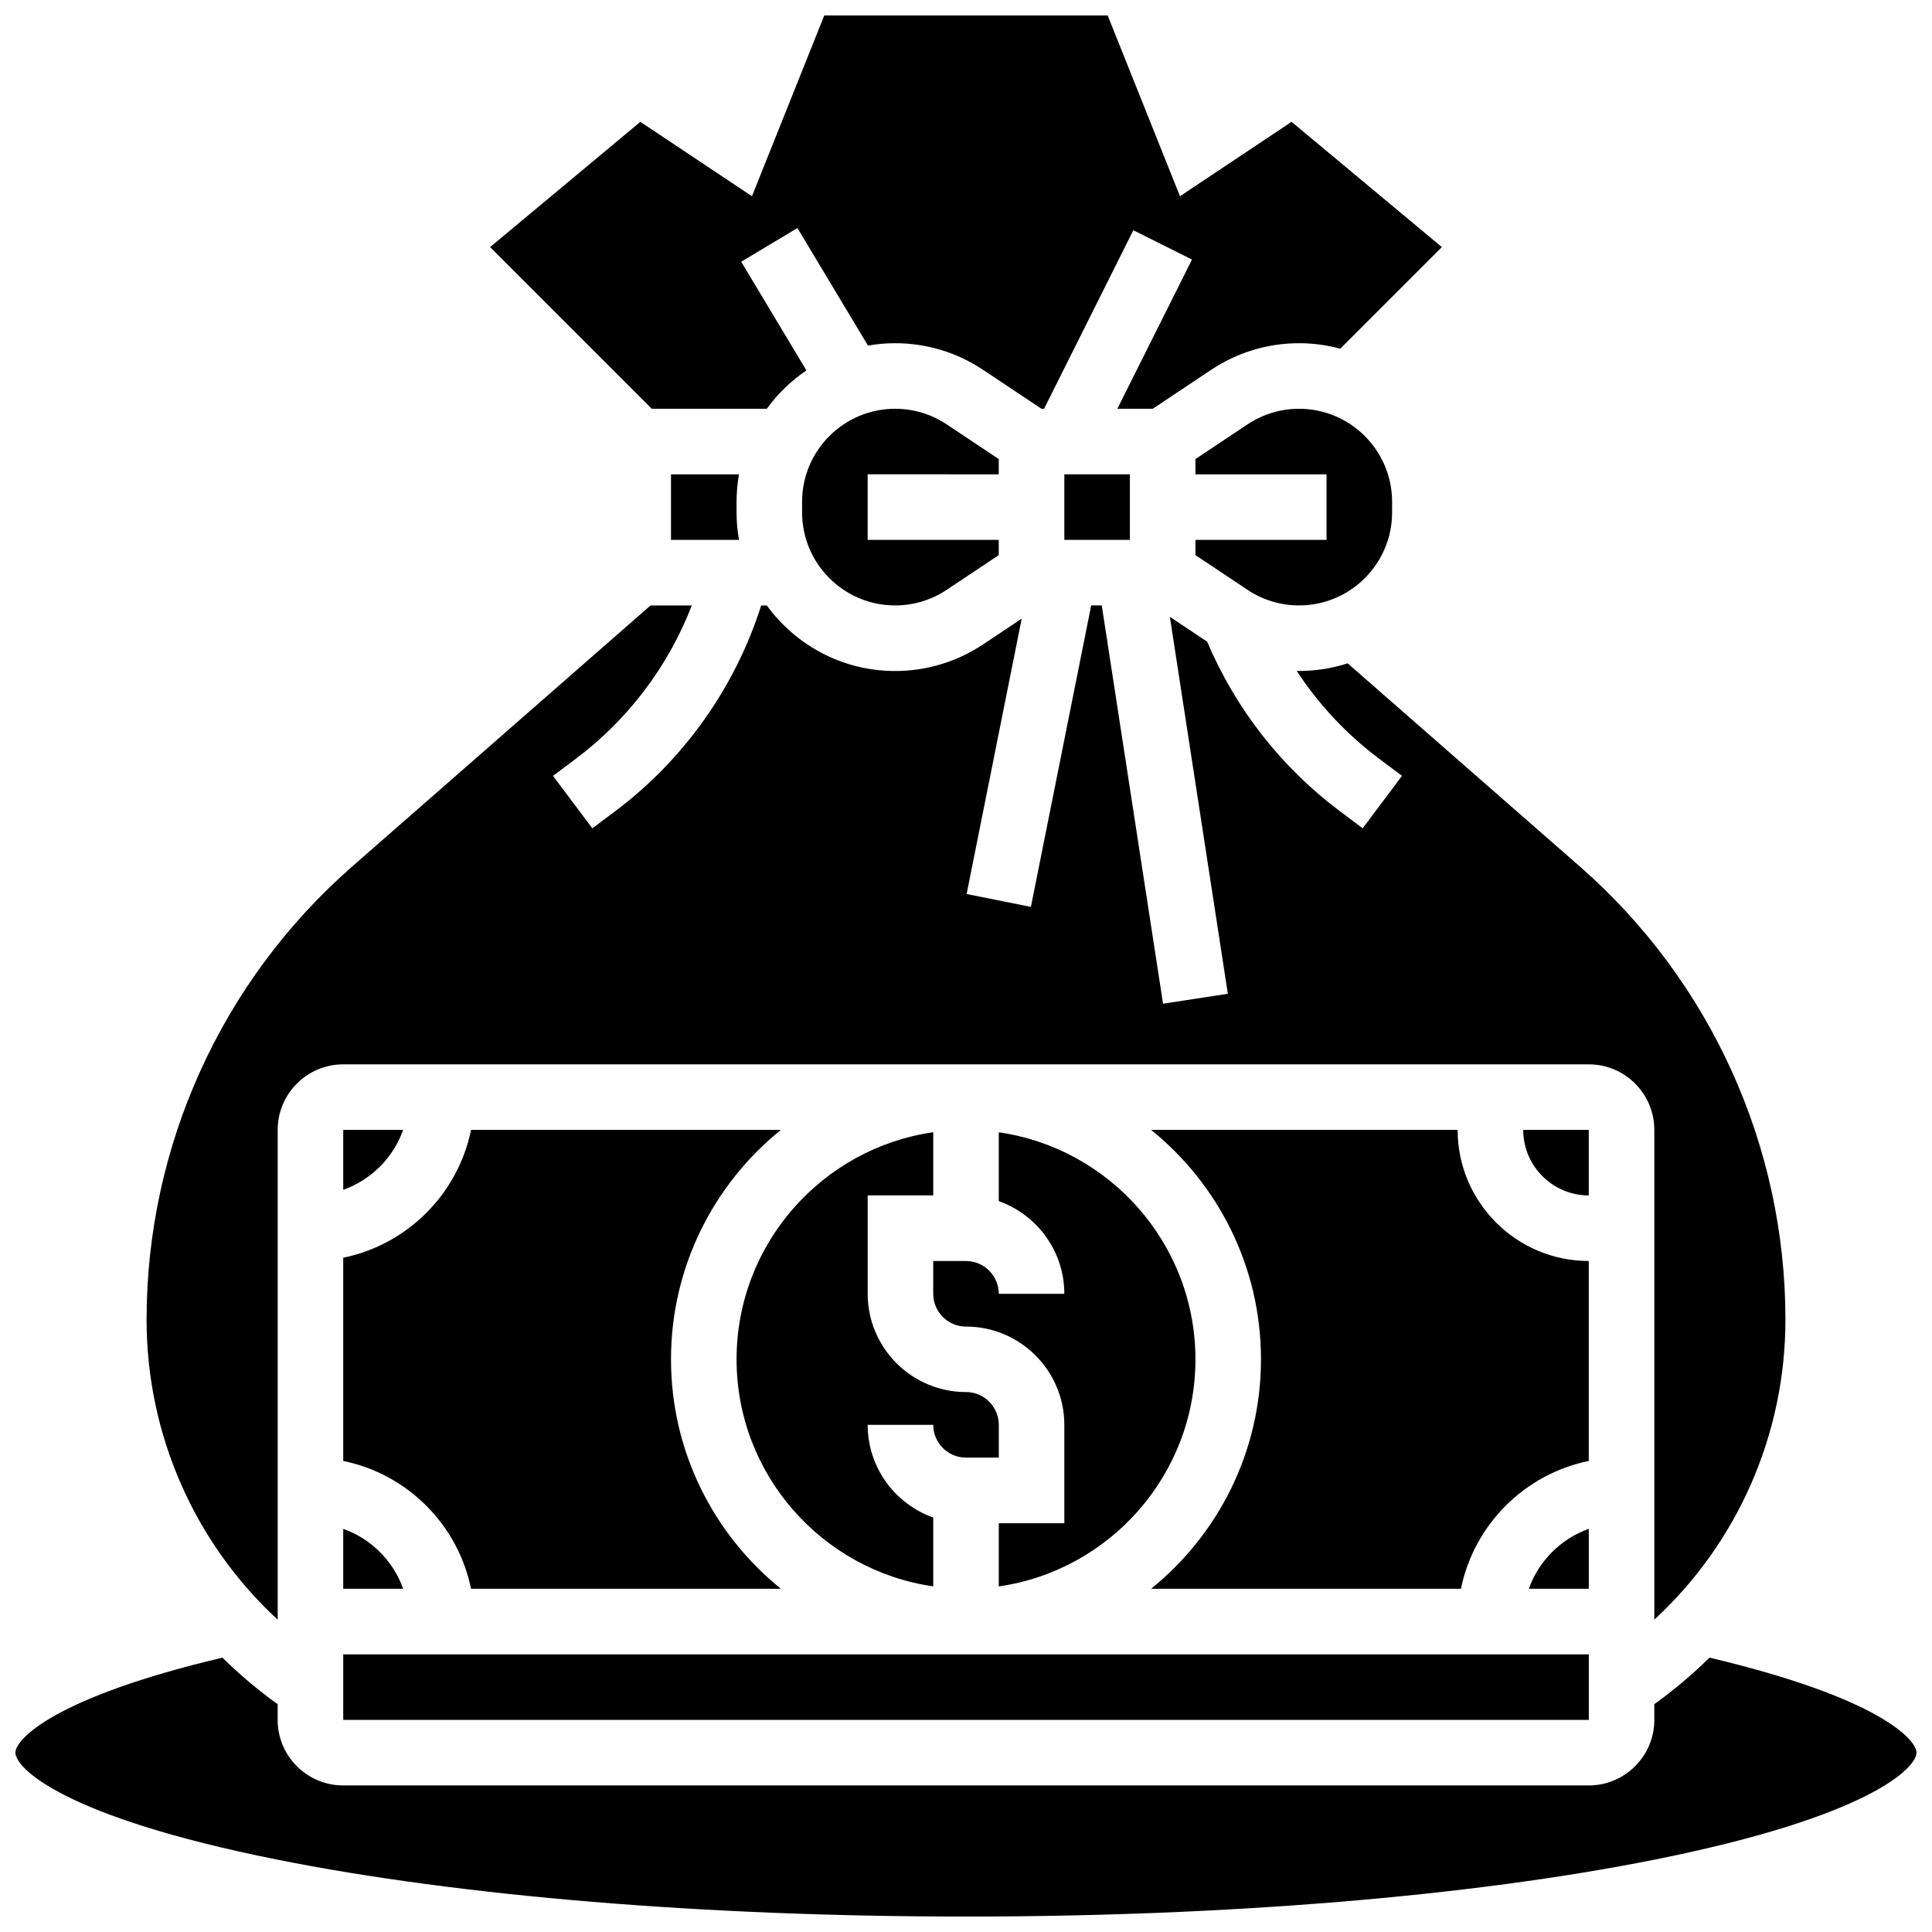
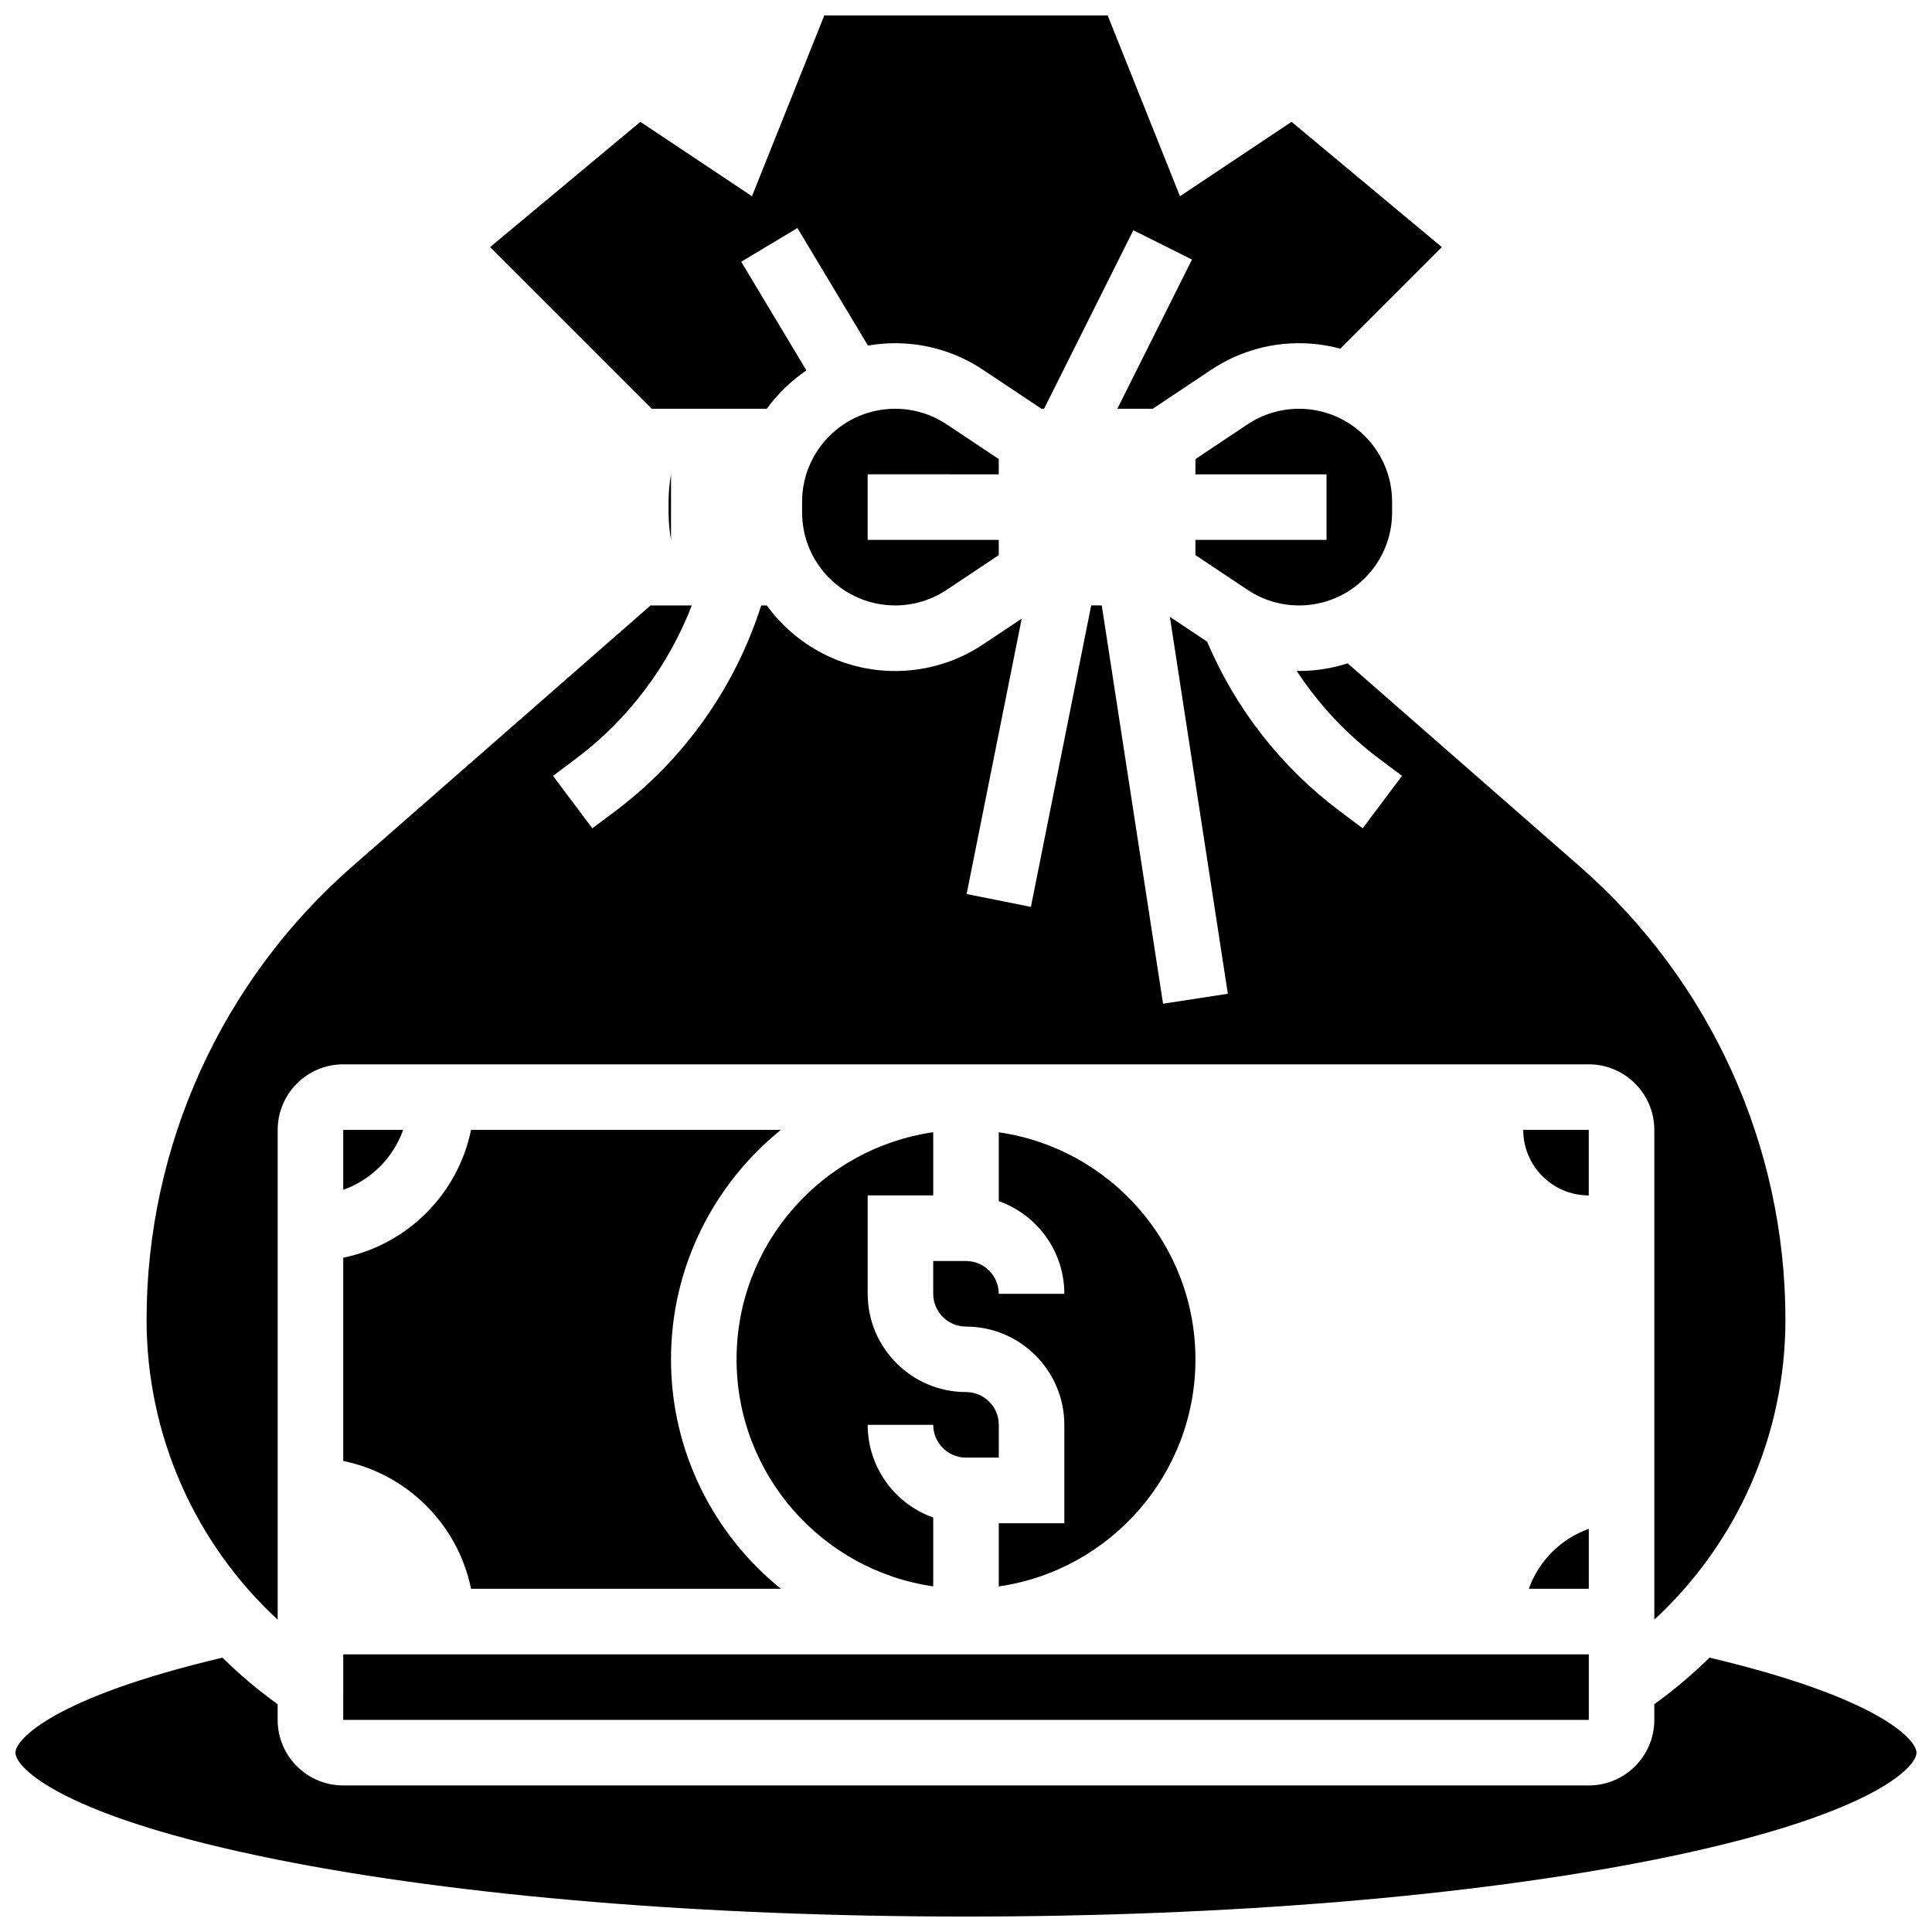
<svg xmlns="http://www.w3.org/2000/svg" width="800px" height="800px" version="1.1" viewBox="144 144 512 512">
  <defs>
    <clipPath id="b">
      <path d="m273 148.09h254v104.91h-254z" />
    </clipPath>
    <clipPath id="a">
      <path d="m148.09 583h503.81v68.902h-503.81z" />
    </clipPath>
  </defs>
  <path d="m234.96 443.43v15.879c7.391-2.621 13.258-8.488 15.879-15.879z" />
  <path d="m234.96 531.17c16.992 3.465 30.406 16.879 33.871 33.871h82.109c-17.742-14.344-29.117-36.266-29.117-60.805s11.375-46.461 29.117-60.805h-82.109c-3.465 16.992-16.879 30.41-33.871 33.871z" />
-   <path d="m339.84 269.7h-18.016v17.371h18.016c-0.414-2.367-0.645-4.797-0.645-7.277v-2.816c0.004-2.481 0.23-4.91 0.645-7.277z" />
+   <path d="m339.84 269.7h-18.016v17.371c-0.414-2.367-0.645-4.797-0.645-7.277v-2.816c0.004-2.481 0.23-4.91 0.645-7.277z" />
  <path d="m217.59 573.23v-129.8c0-9.578 7.793-17.371 17.371-17.371h330.08c9.578 0 17.371 7.793 17.371 17.371v129.8c22-20.332 34.746-49.004 34.746-79.52 0-46.012-19.859-89.777-54.488-120.08l-61.527-53.84c-4.059 1.309-8.383 2.023-12.871 2.023-0.211 0-0.422-0.02-0.633-0.023 5.836 8.914 13.199 16.789 21.812 23.25l6.094 4.57-10.422 13.898-6.094-4.57c-15.492-11.621-27.582-27.098-35.125-44.891l-9.879-6.586 15.367 99.895-17.172 2.641-16.242-105.55h-2.801l-15.977 79.883-17.035-3.406 14.598-72.98-10.234 6.824c-6.926 4.617-14.988 7.059-23.312 7.059-13.969 0-26.359-6.856-34.004-17.371h-1.488c-6.887 21.645-20.422 40.816-38.66 54.496l-6.09 4.562-10.422-13.898 6.094-4.57c13.852-10.391 24.488-24.547 30.691-40.598h-10.938l-79.07 69.188c-34.629 30.301-54.488 74.066-54.488 120.08 0 30.516 12.742 59.188 34.746 79.52z" />
  <g clip-path="url(#b)">
    <path d="m347.21 252.33c2.883-3.965 6.434-7.414 10.496-10.164l-17.277-28.801 14.898-8.938 18.695 31.156c2.34-0.406 4.742-0.629 7.195-0.629 8.324 0 16.383 2.441 23.312 7.059l15.473 10.316h0.688l23.66-47.316 15.539 7.769-19.781 39.547h9.375l15.473-10.316c6.926-4.617 14.988-7.059 23.312-7.059 3.777 0 7.434 0.508 10.918 1.449l26.922-26.922-39.828-33.191-29.57 19.715-19.164-47.914h-75.102l-19.164 47.91-29.574-19.711-39.828 33.191 42.852 42.848z" />
  </g>
  <path d="m408.68 269.7v-4.039l-13.793-9.195c-4.062-2.707-8.789-4.137-13.672-4.137-13.594 0-24.652 11.059-24.652 24.648v2.816c0 13.594 11.059 24.652 24.652 24.652 4.883 0 9.613-1.434 13.676-4.141l13.789-9.195v-4.039h-34.746v-17.371z" />
  <path d="m460.8 287.07v4.039l13.793 9.195c4.062 2.707 8.793 4.141 13.676 4.141 13.594 0 24.652-11.059 24.652-24.652v-2.816c-0.004-13.59-11.062-24.648-24.656-24.648-4.883 0-9.613 1.434-13.676 4.141l-13.789 9.191v4.039h34.746v17.371z" />
-   <path d="m426.06 269.7h17.371v17.371h-17.371z" />
  <path d="m400 478.18h-8.688v8.688c0 4.789 3.898 8.688 8.688 8.688 14.367 0 26.059 11.691 26.059 26.059v26.059h-17.371v16.742c29.426-4.231 52.117-29.598 52.117-60.172 0-30.578-22.691-55.945-52.117-60.172v18.238c10.109 3.586 17.371 13.242 17.371 24.566h-17.371c-0.004-4.797-3.898-8.695-8.688-8.695z" />
  <path d="m234.96 599.79h330.08 0.012v-17.371h-330.09z" />
  <g clip-path="url(#a)">
    <path d="m597.04 583.29c-4.519 4.445-9.406 8.574-14.633 12.344l0.004 4.156c0 9.578-7.793 17.371-17.371 17.371h-330.09c-9.578 0-17.371-7.793-17.371-17.371v-4.152c-5.227-3.769-10.113-7.898-14.633-12.344-44.848 10.598-54.859 21.695-54.859 25.184 0 4.023 12.457 16.961 69.344 28.336 48.672 9.734 113.51 15.094 182.56 15.094 69.051 0 133.89-5.363 182.56-15.098 56.883-11.375 69.34-24.309 69.34-28.332 0-3.488-10.012-14.586-54.859-25.188z" />
  </g>
-   <path d="m530.29 443.43h-81.234c17.742 14.344 29.117 36.266 29.117 60.805s-11.375 46.461-29.117 60.805h82.109c3.465-16.996 16.883-30.41 33.875-33.871v-52.992h-0.004c-19.16 0-34.746-15.586-34.746-34.746z" />
-   <path d="m234.96 565.04h15.879c-2.621-7.391-8.488-13.258-15.879-15.879z" />
  <path d="m565.04 460.8v-17.375h-17.371c0 9.578 7.793 17.375 17.371 17.375z" />
  <path d="m565.05 565.04v-15.879c-7.394 2.621-13.262 8.488-15.887 15.879z" />
  <path d="m339.2 504.23c0 30.578 22.691 55.945 52.117 60.172v-18.238c-10.109-3.586-17.371-13.242-17.371-24.566h17.371c0 4.789 3.898 8.688 8.688 8.688h8.688v-8.688c0-4.789-3.898-8.688-8.688-8.688-14.367 0-26.059-11.691-26.059-26.059v-26.059h17.371v-16.742c-29.426 4.234-52.117 29.602-52.117 60.18z" />
</svg>